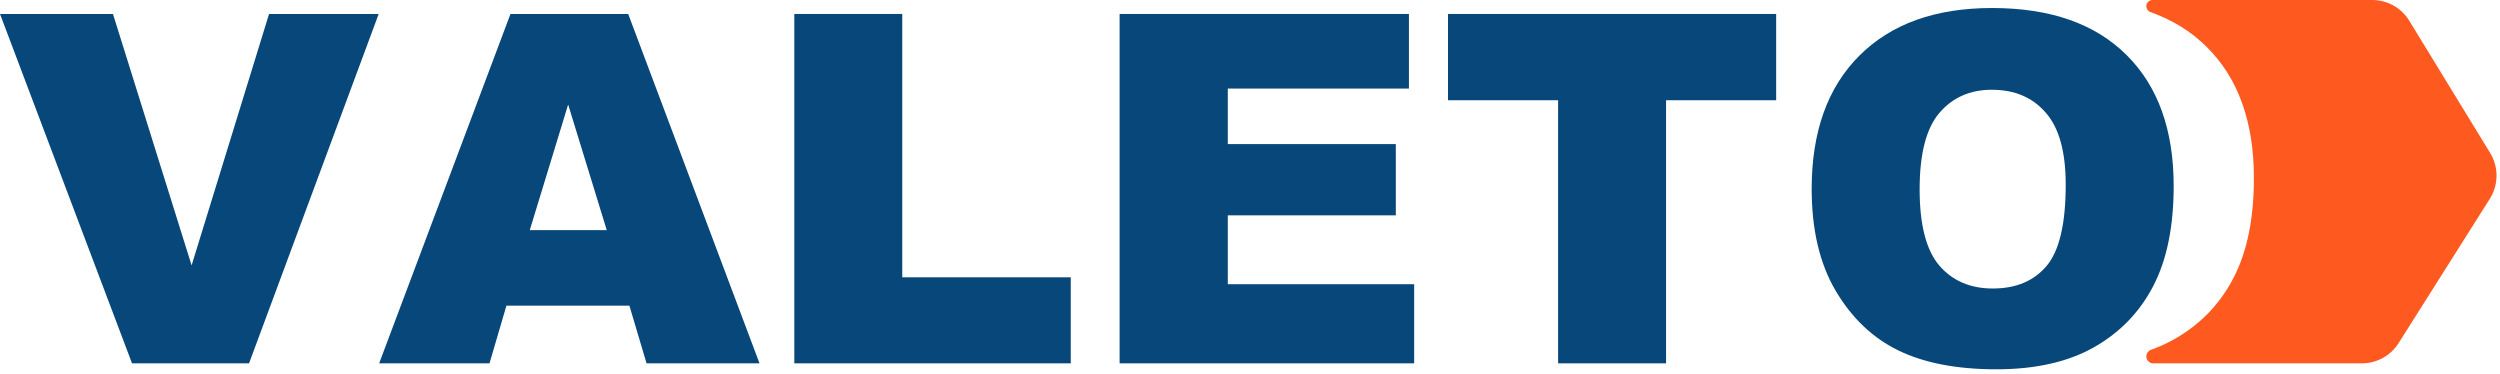
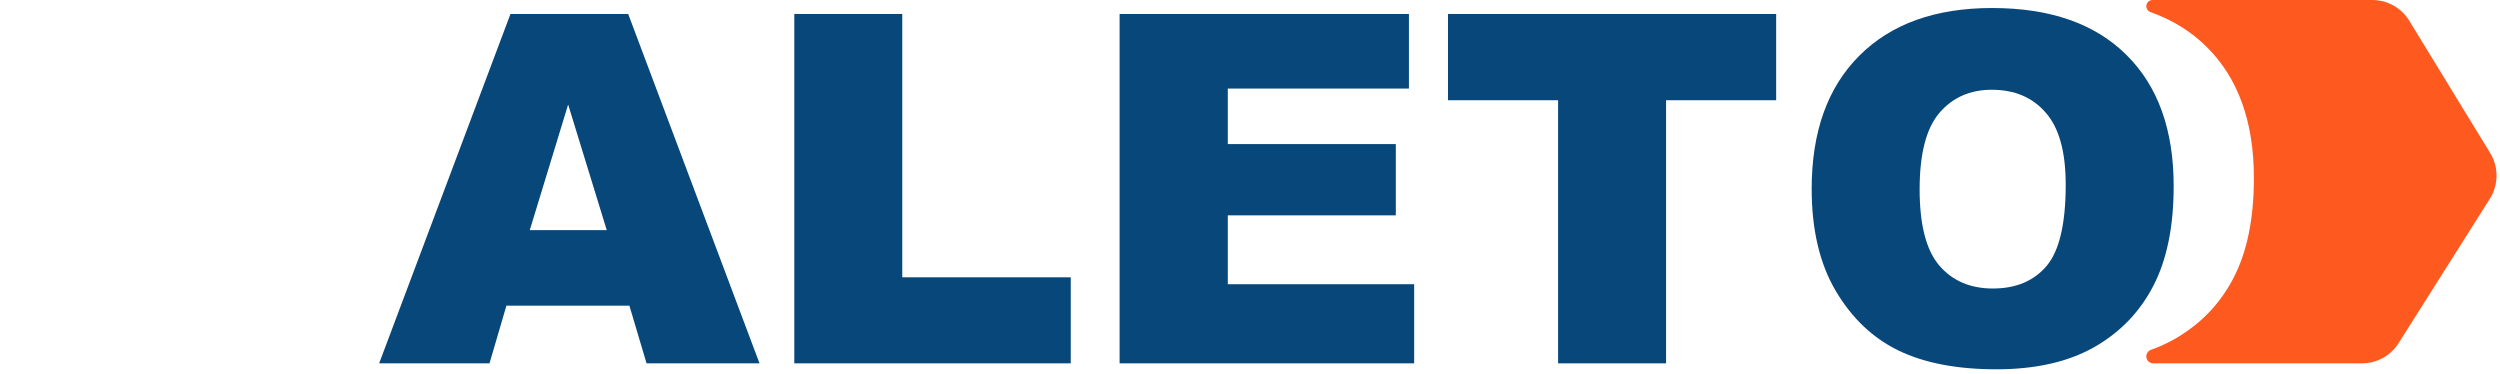
<svg xmlns="http://www.w3.org/2000/svg" width="461" height="69" viewBox="0 0 461 69" fill="none">
-   <path d="M0 2.576H20.83L35.332 48.938L49.614 2.576H69.829L45.923 67H24.346L0 2.576Z" fill="#07477A" />
  <path d="M116.06 56.365H93.384L90.264 67H69.917L94.131 2.576H115.84L140.054 67H119.224L116.06 56.365ZM111.885 42.435L104.766 19.275L97.69 42.435H111.885Z" fill="#07477A" />
  <path d="M146.47 2.576H166.377V51.136H197.446V67H146.47V2.576Z" fill="#07477A" />
  <path d="M206.455 2.576H259.805V16.331H226.406V26.57H257.388V39.71H226.406V52.41H260.771V67H206.455V2.576Z" fill="#07477A" />
  <path d="M267.012 2.576H327.524V18.484H307.222V67H287.314V18.484H267.012V2.576Z" fill="#07477A" />
  <path d="M334.072 34.832C334.072 24.314 337.002 16.126 342.861 10.267C348.721 4.407 356.88 1.478 367.339 1.478C378.062 1.478 386.323 4.363 392.124 10.135C397.925 15.877 400.825 23.934 400.825 34.305C400.825 41.834 399.551 48.016 397.002 52.85C394.482 57.654 390.82 61.404 386.016 64.1C381.24 66.766 375.278 68.099 368.13 68.099C360.864 68.099 354.844 66.941 350.068 64.627C345.322 62.312 341.47 58.65 338.511 53.641C335.552 48.631 334.072 42.361 334.072 34.832ZM353.979 34.92C353.979 41.424 355.181 46.097 357.583 48.938C360.015 51.78 363.311 53.201 367.471 53.201C371.748 53.201 375.059 51.81 377.402 49.026C379.746 46.243 380.918 41.248 380.918 34.041C380.918 27.977 379.688 23.553 377.227 20.77C374.795 17.957 371.484 16.551 367.295 16.551C363.281 16.551 360.059 17.972 357.627 20.814C355.195 23.655 353.979 28.357 353.979 34.92Z" fill="#07477A" />
  <path d="M437.446 0C440.232 0 442.817 1.449 444.271 3.826L459.185 28.21C460.774 30.808 460.75 34.083 459.123 36.658L442.3 63.274C440.834 65.594 438.282 67 435.538 67H397.057C396.352 67 395.78 66.428 395.78 65.724C395.78 65.171 396.138 64.683 396.658 64.496C398.129 63.97 399.513 63.346 400.81 62.622C405.614 59.927 409.276 56.177 411.796 51.372C414.345 46.538 415.619 40.356 415.619 32.827C415.619 22.456 412.719 14.399 406.918 8.657C404.062 5.816 400.61 3.675 396.562 2.233C396.098 2.068 395.78 1.633 395.78 1.14C395.78 0.51 396.291 0 396.92 0H437.446Z" fill="#FE591F" />
</svg>